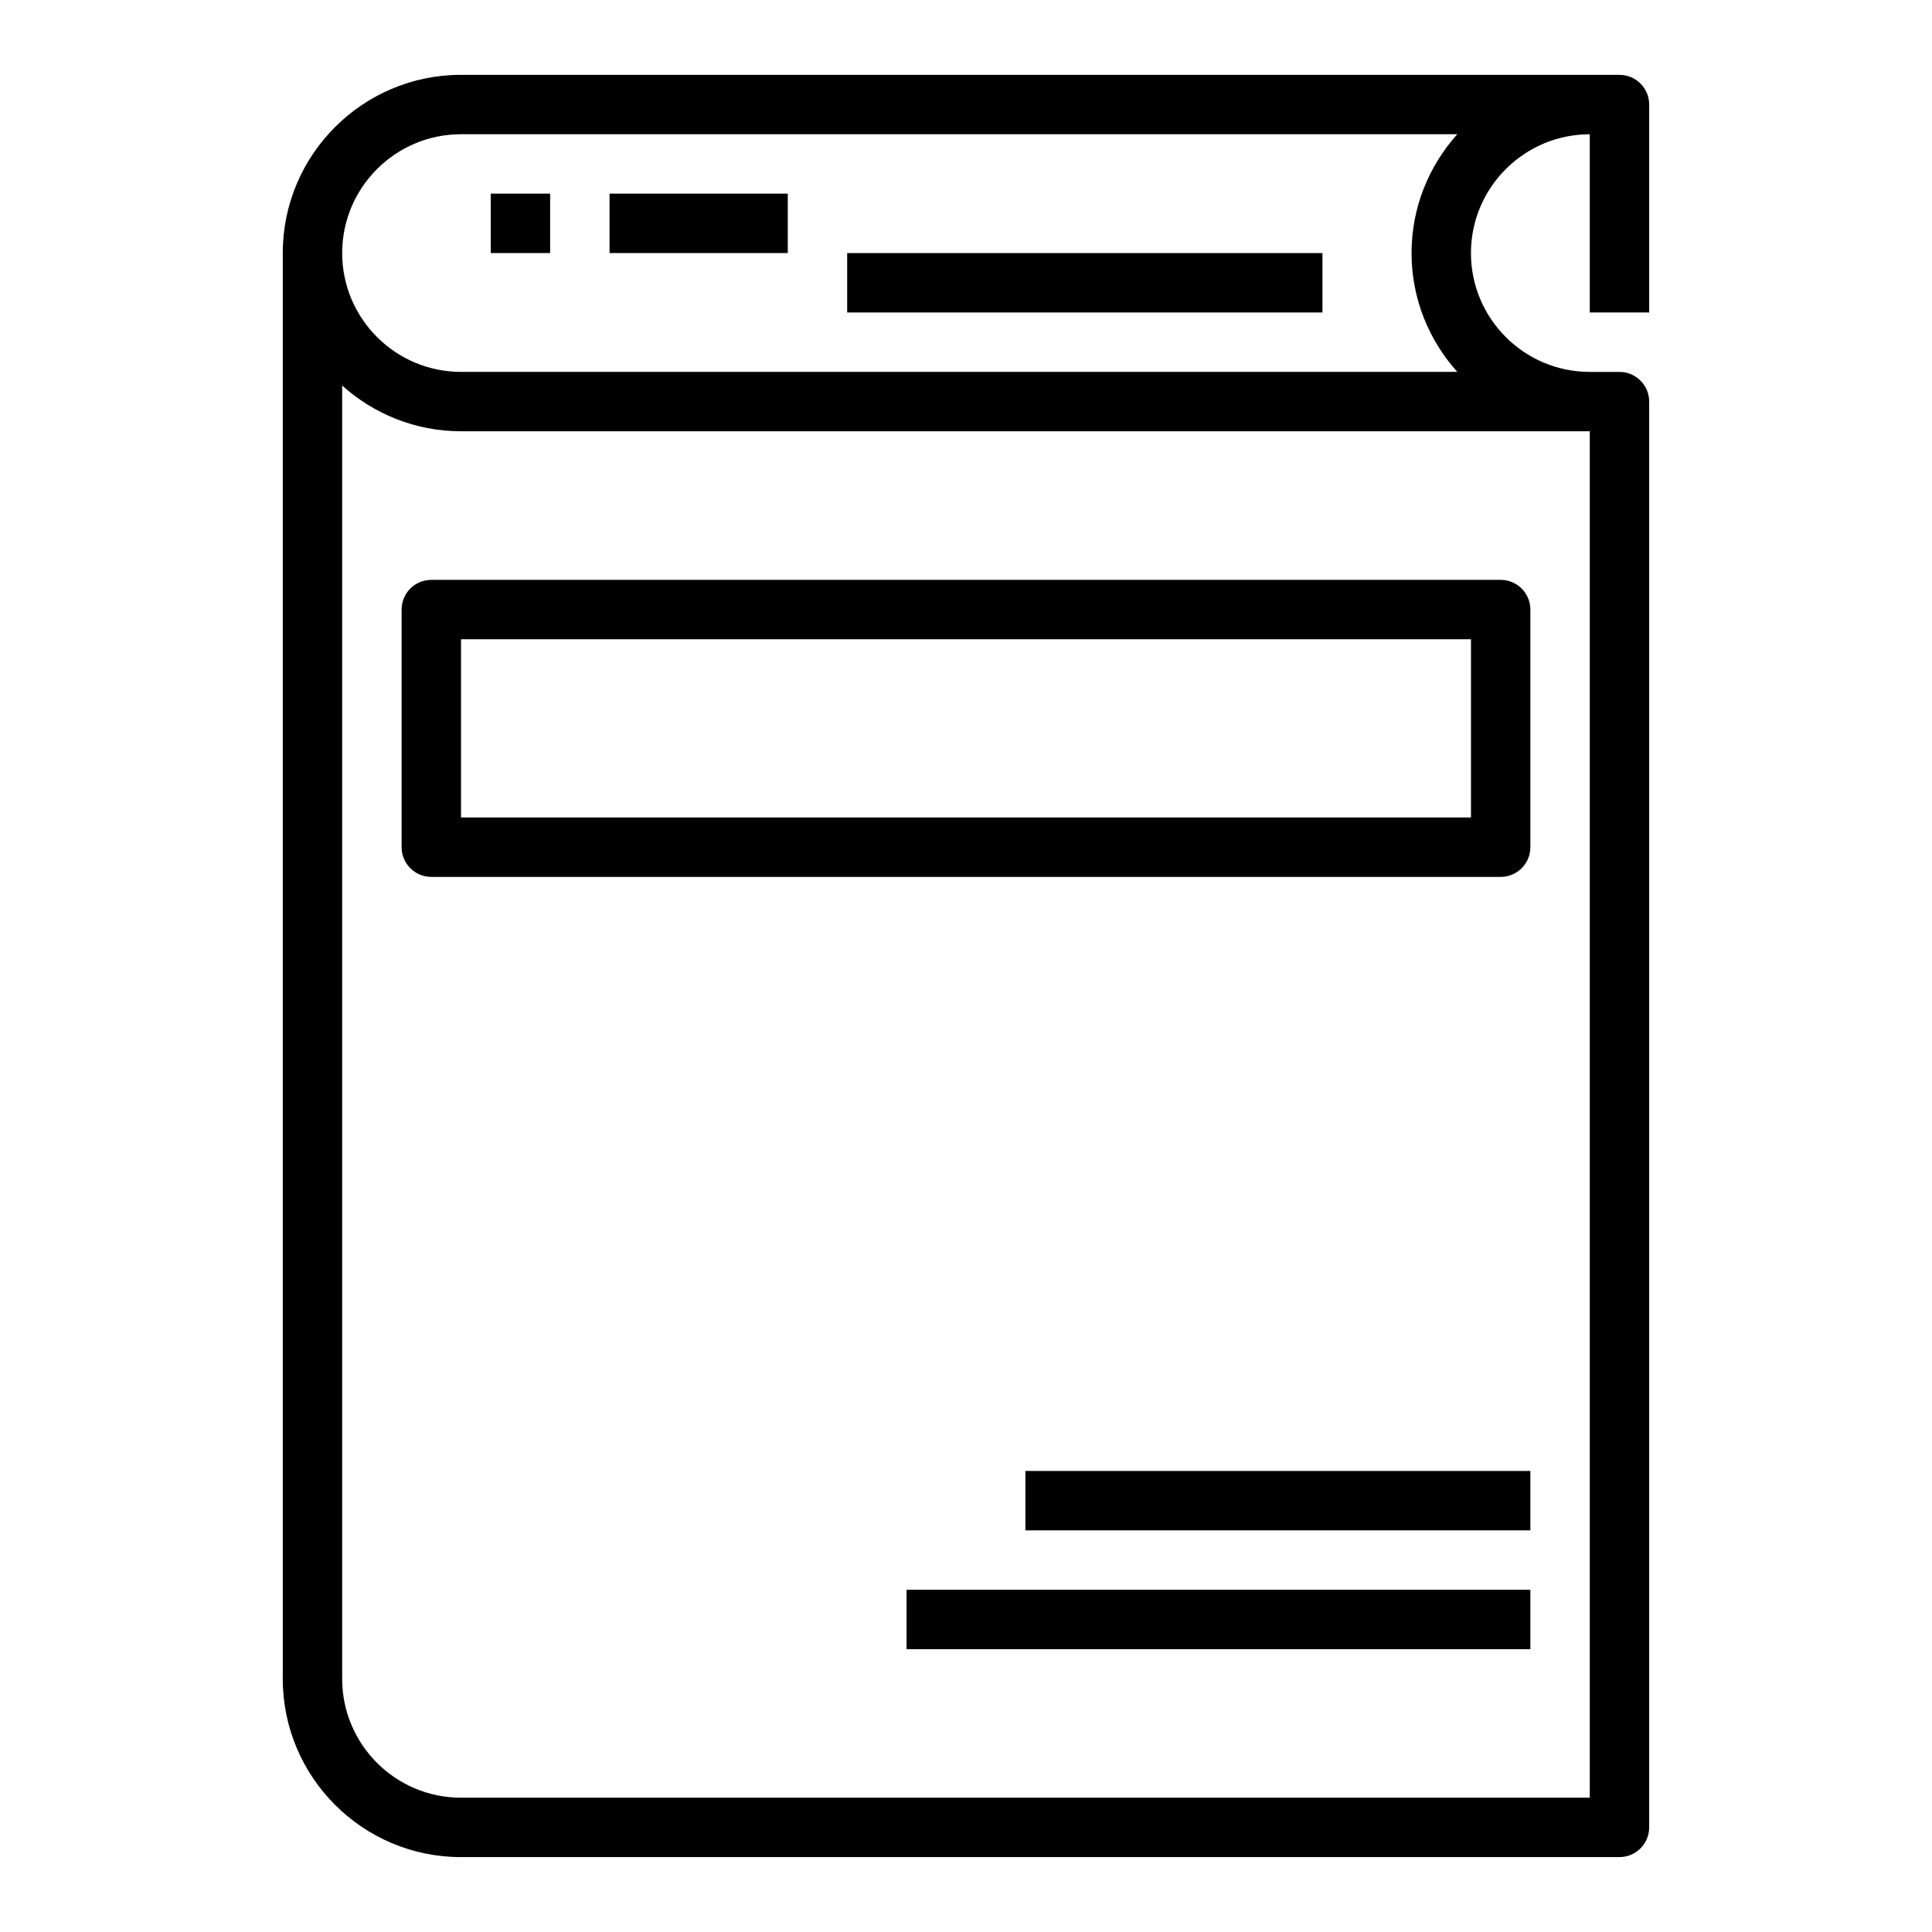
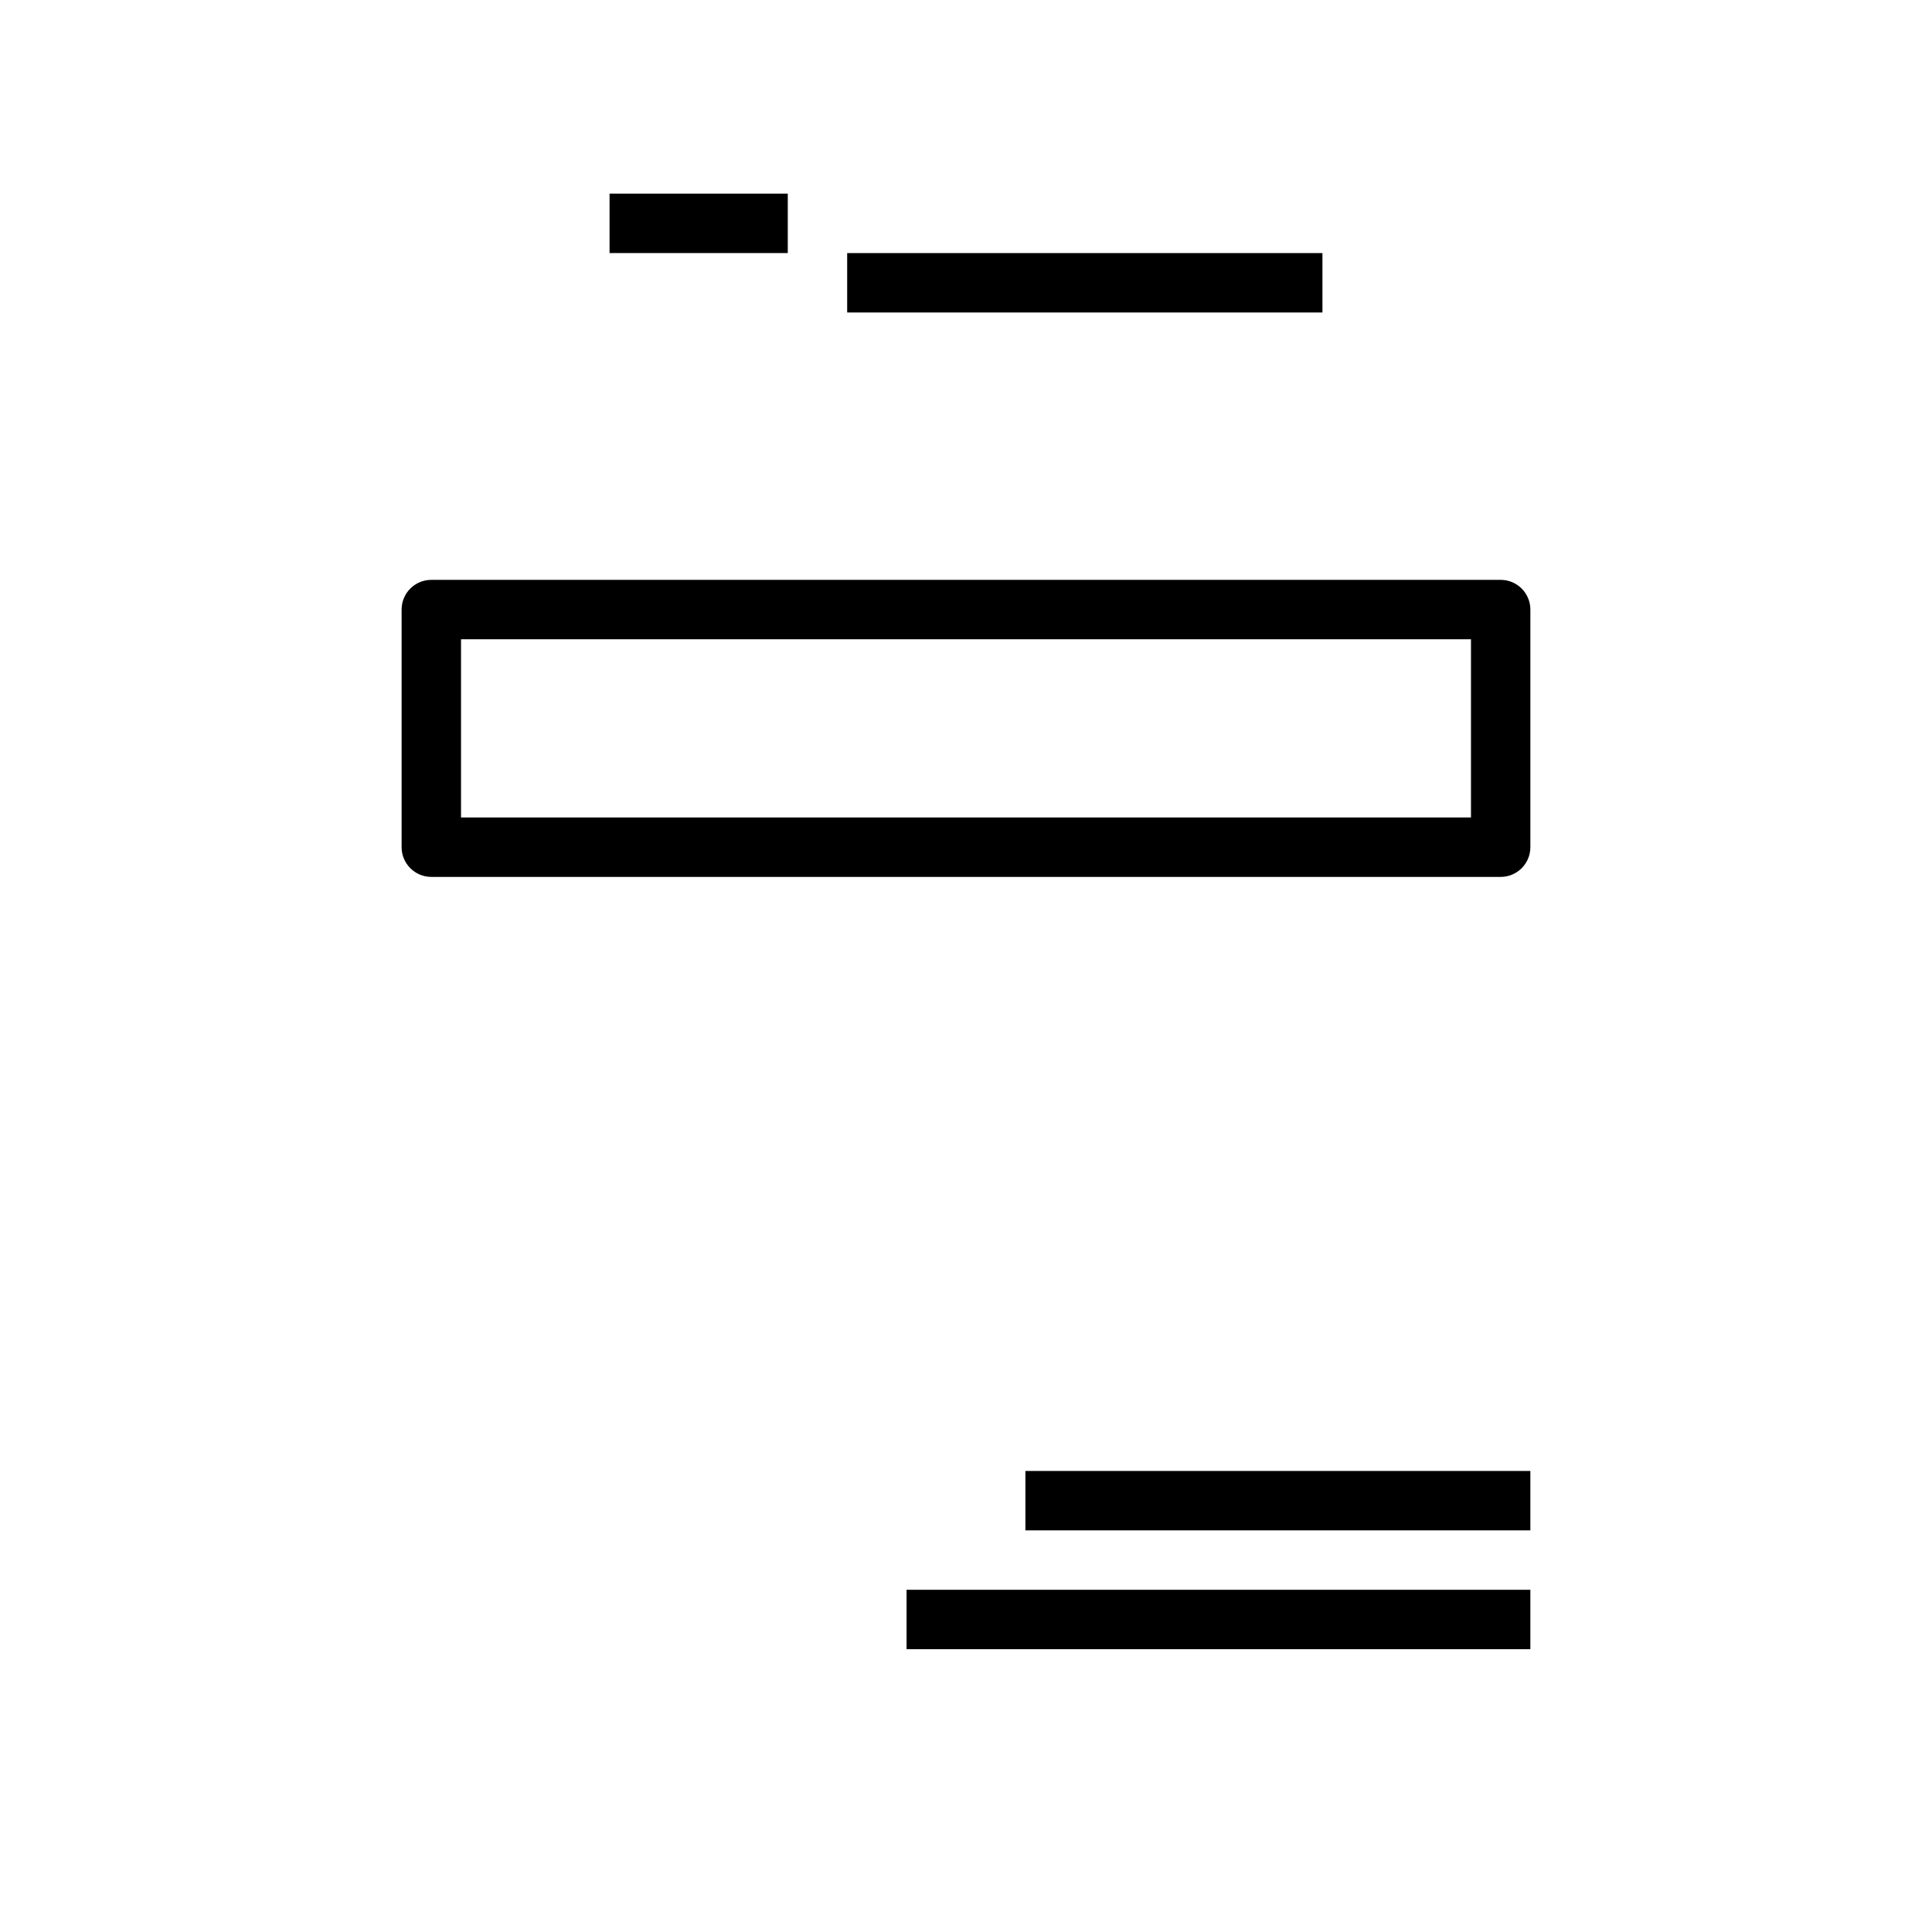
<svg xmlns="http://www.w3.org/2000/svg" fill="#000000" width="800px" height="800px" version="1.1" viewBox="144 144 512 512">
  <g>
-     <path d="m581.05 226.81v-55.102c0-4.344-3.527-7.871-7.871-7.871h-7.871l-299.14-0.004c-26.047 0-47.23 21.184-47.23 47.23v377.86c0 26.047 21.184 47.23 47.23 47.23h307.01c4.344 0 7.871-3.527 7.871-7.871v-377.85c0-4.344-3.527-7.871-7.871-7.871h-7.871c-17.367 0-31.488-14.121-31.488-31.488 0-17.367 14.121-31.488 31.488-31.488v47.23zm-15.742 393.6h-299.14c-17.367 0-31.488-14.121-31.488-31.488v-342.75c8.367 7.512 19.383 12.121 31.488 12.121h299.14zm-35.109-377.86h-264.03c-17.367 0-31.488-14.121-31.488-31.488 0-17.367 14.121-31.488 31.488-31.488h264.03c-7.512 8.367-12.125 19.379-12.125 31.488 0 12.105 4.613 23.121 12.125 31.488z" />
-     <path d="m274.05 195.32h15.742v15.742h-15.742z" />
    <path d="m305.54 195.32h47.23v15.742h-47.23z" />
    <path d="m368.51 211.07h125.95v15.742h-125.95z" />
    <path d="m250.43 305.54v62.977c0 4.344 3.527 7.871 7.871 7.871h283.39c4.344 0 7.871-3.527 7.871-7.871v-62.977c0-4.344-3.527-7.871-7.871-7.871h-283.39c-4.344 0-7.871 3.523-7.871 7.871zm15.746 7.871h267.65v47.23h-267.65z" />
    <path d="m415.74 533.82h133.82v15.742h-133.82z" />
    <path d="m384.25 565.31h165.31v15.742h-165.31z" />
  </g>
</svg>